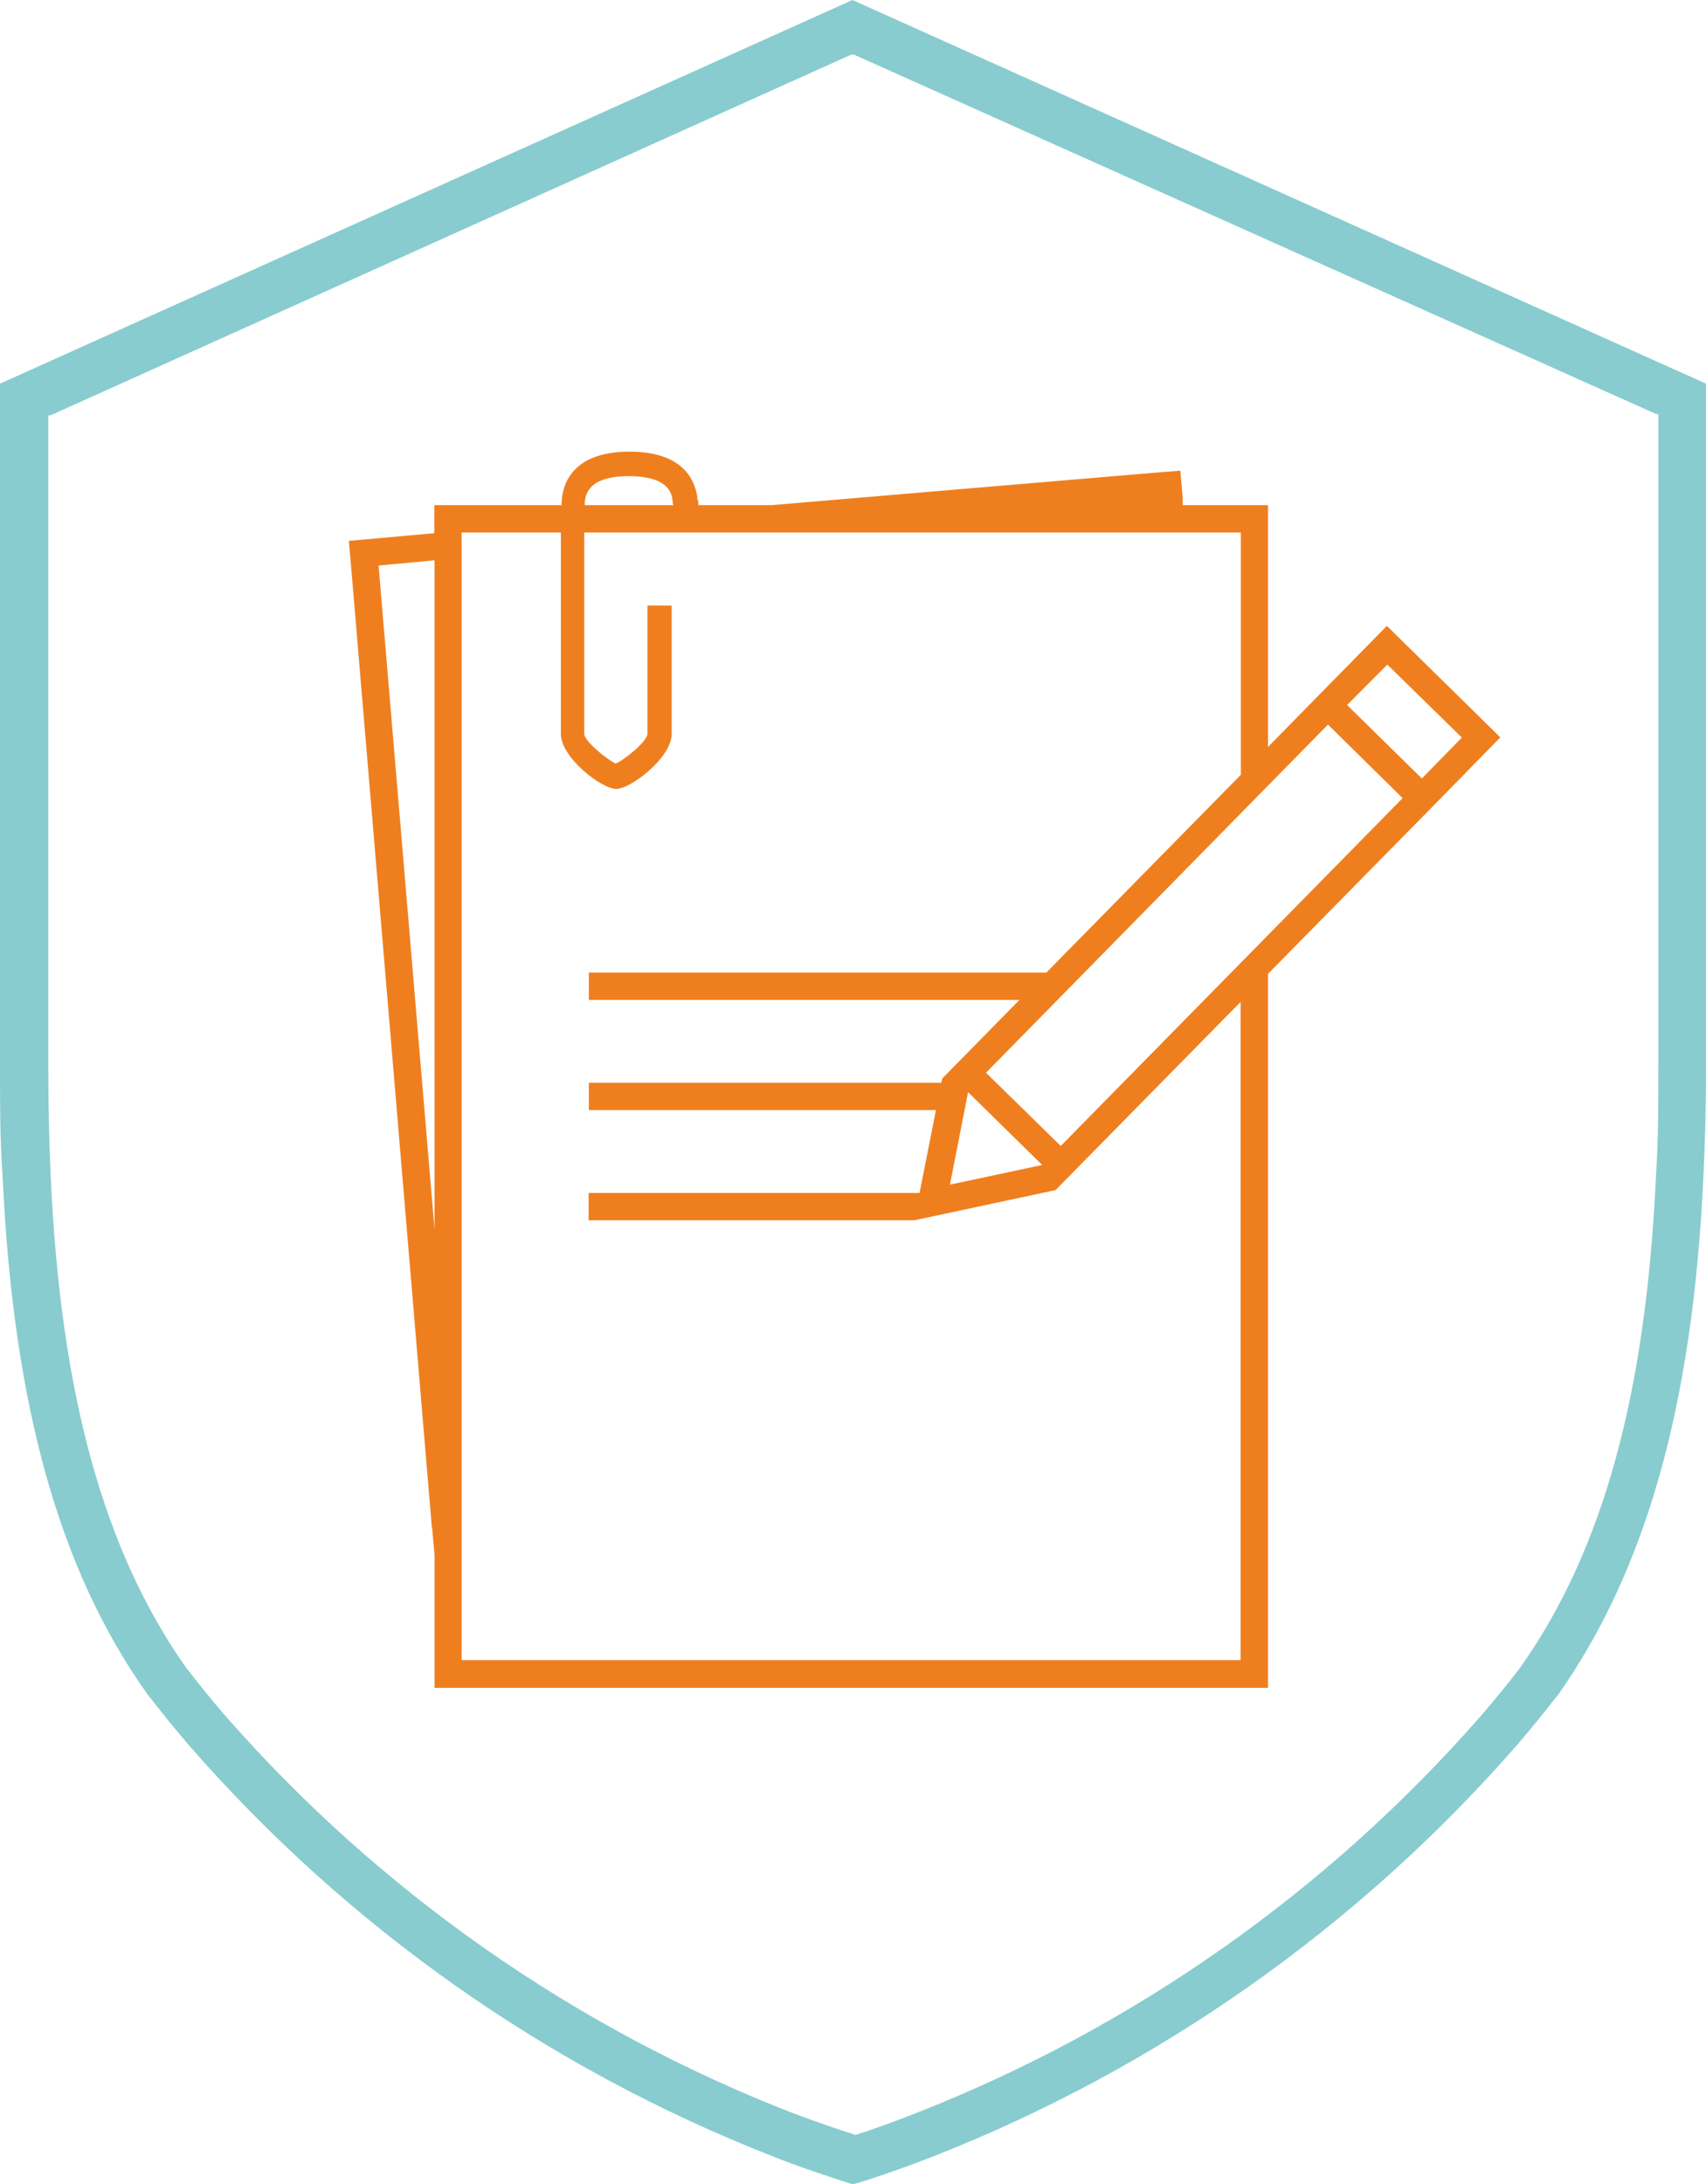
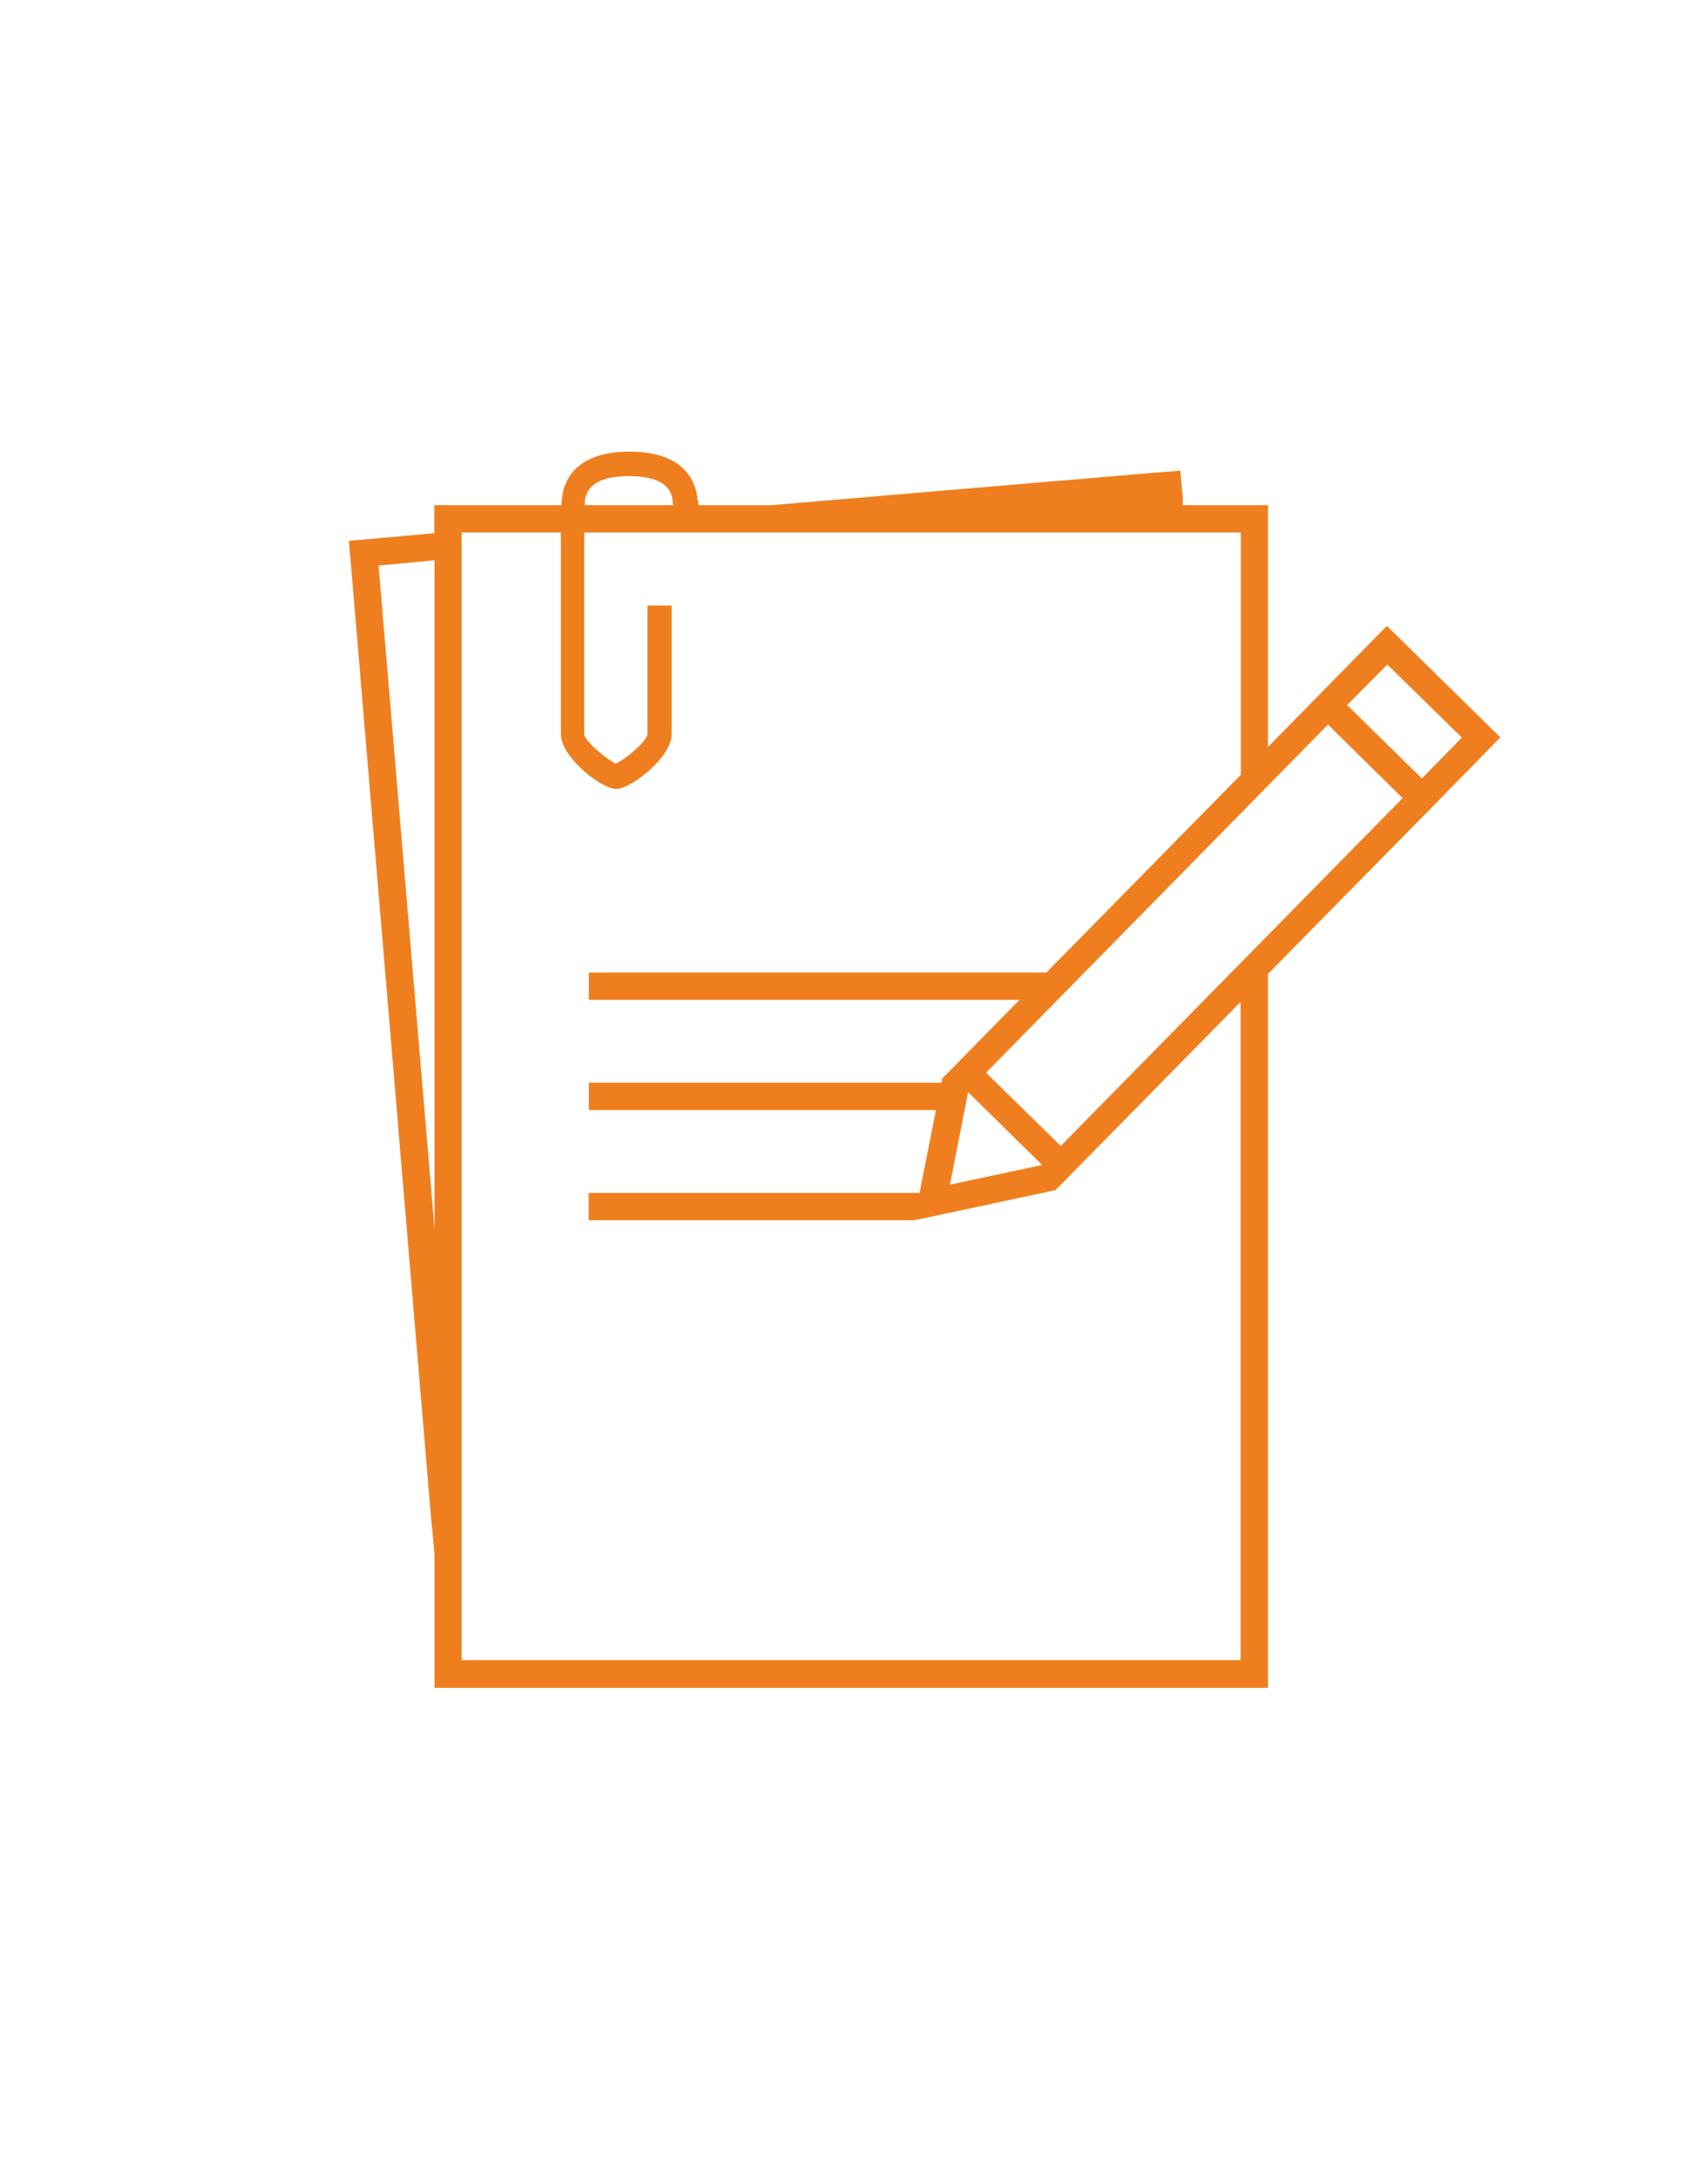
<svg xmlns="http://www.w3.org/2000/svg" id="Ebene_1_Kopie" viewBox="0 0 78.05 99.9">
  <defs>
    <style>.cls-1{fill:#88cccf;}.cls-2{fill:#ef7f1e;}</style>
  </defs>
-   <path class="cls-1" d="m0,17.55v31.26c0,1.72,0,3.42.12,5,.48,10.44,2.58,18,6.61,23.67h0l.07.1.08.09c.53.69,1.11,1.4,1.76,2.16,7.24,8.31,16.38,14.75,26.64,18.78,1.68.67,2.82,1,3.23,1.15l.44.14h.14l.44-.13c.4-.13,1.5-.48,3.12-1.11,10.3-4.04,19.47-10.5,26.75-18.83.65-.76,1.23-1.47,1.76-2.16l.08-.09.07-.09h0c4-5.71,6.14-13.23,6.62-23.67.08-1.63.12-3.33.12-5v-31.27L39,0,0,17.55Zm75.77,1.39h.1v29.87c0,1.68,0,3.35-.11,5-.46,10-2.43,17.1-6.18,22.43h0l-.11.15c-.51.66-1.07,1.34-1.7,2.08-7.04,8.05-15.91,14.29-25.86,18.19-1.34.53-2.31.85-2.77,1h0c-.47-.15-1.48-.48-2.87-1-9.98-3.88-18.89-10.11-25.95-18.16-.63-.73-1.18-1.41-1.69-2.07l-.12-.15h0c-3.76-5.34-5.73-12.47-6.19-22.44-.07-1.6-.11-3.27-.11-5v-29.84h.1L38.94,2.5h.13s36.7,16.44,36.7,16.44Z" />
  <g id="Ebene_2">
    <g id="mehr">
      <path class="cls-2" d="m19.77,69.88l.11,1.25v6.08h38.13v-32.66l7.93-8.06h0l2.7-2.76-5.19-5.1-2.74,2.79h0l-2.7,2.75v-11.06h-3.9v-.33l-.11-1.25-1.25.1-17.48,1.48h-3.32c0-.25,0-.19-.04-.25s0-.06,0-.07c-.1-.79-.62-2.13-3.11-2.13-2.81,0-3.11,1.71-3.11,2.45h-5.82v1.28l-2.66.24-1.25.11.11,1.25,3.69,43.9ZM63.47,30.4l3.41,3.34-1.83,1.87-3.42-3.36,1.84-1.85Zm-2.71,2.75l3.41,3.36-15.64,15.91-3.42-3.35,15.64-15.92Zm-13.08,20.14l-4.22.9.83-4.23,3.39,3.33Zm-18.92-31.51c1.87,0,1.97.83,2.01,1.11,0,.07,0,.15.04.22h-4.06c0-.36.04-1.33,2.02-1.33Zm-7.63,2.58h4.53v9.21c0,1.09,1.87,2.52,2.53,2.52s2.54-1.43,2.54-2.52v-5.87h-1.11v5.87c0,.33-1.03,1.18-1.45,1.36-.41-.19-1.44-1.03-1.44-1.36v-9.21h30.04v11.08l-8.9,9.05h-20.93v1.25h19.7l-3.4,3.46-.13.13-.04.2h-16.13v1.25h15.88l-.75,3.79h-15.14v1.25h14.9l6.46-1.38,8.47-8.61v30.11H21.12V24.36Zm-1.25,1.28v30.6l-2.56-30.37,2.56-.24Z" />
    </g>
  </g>
</svg>